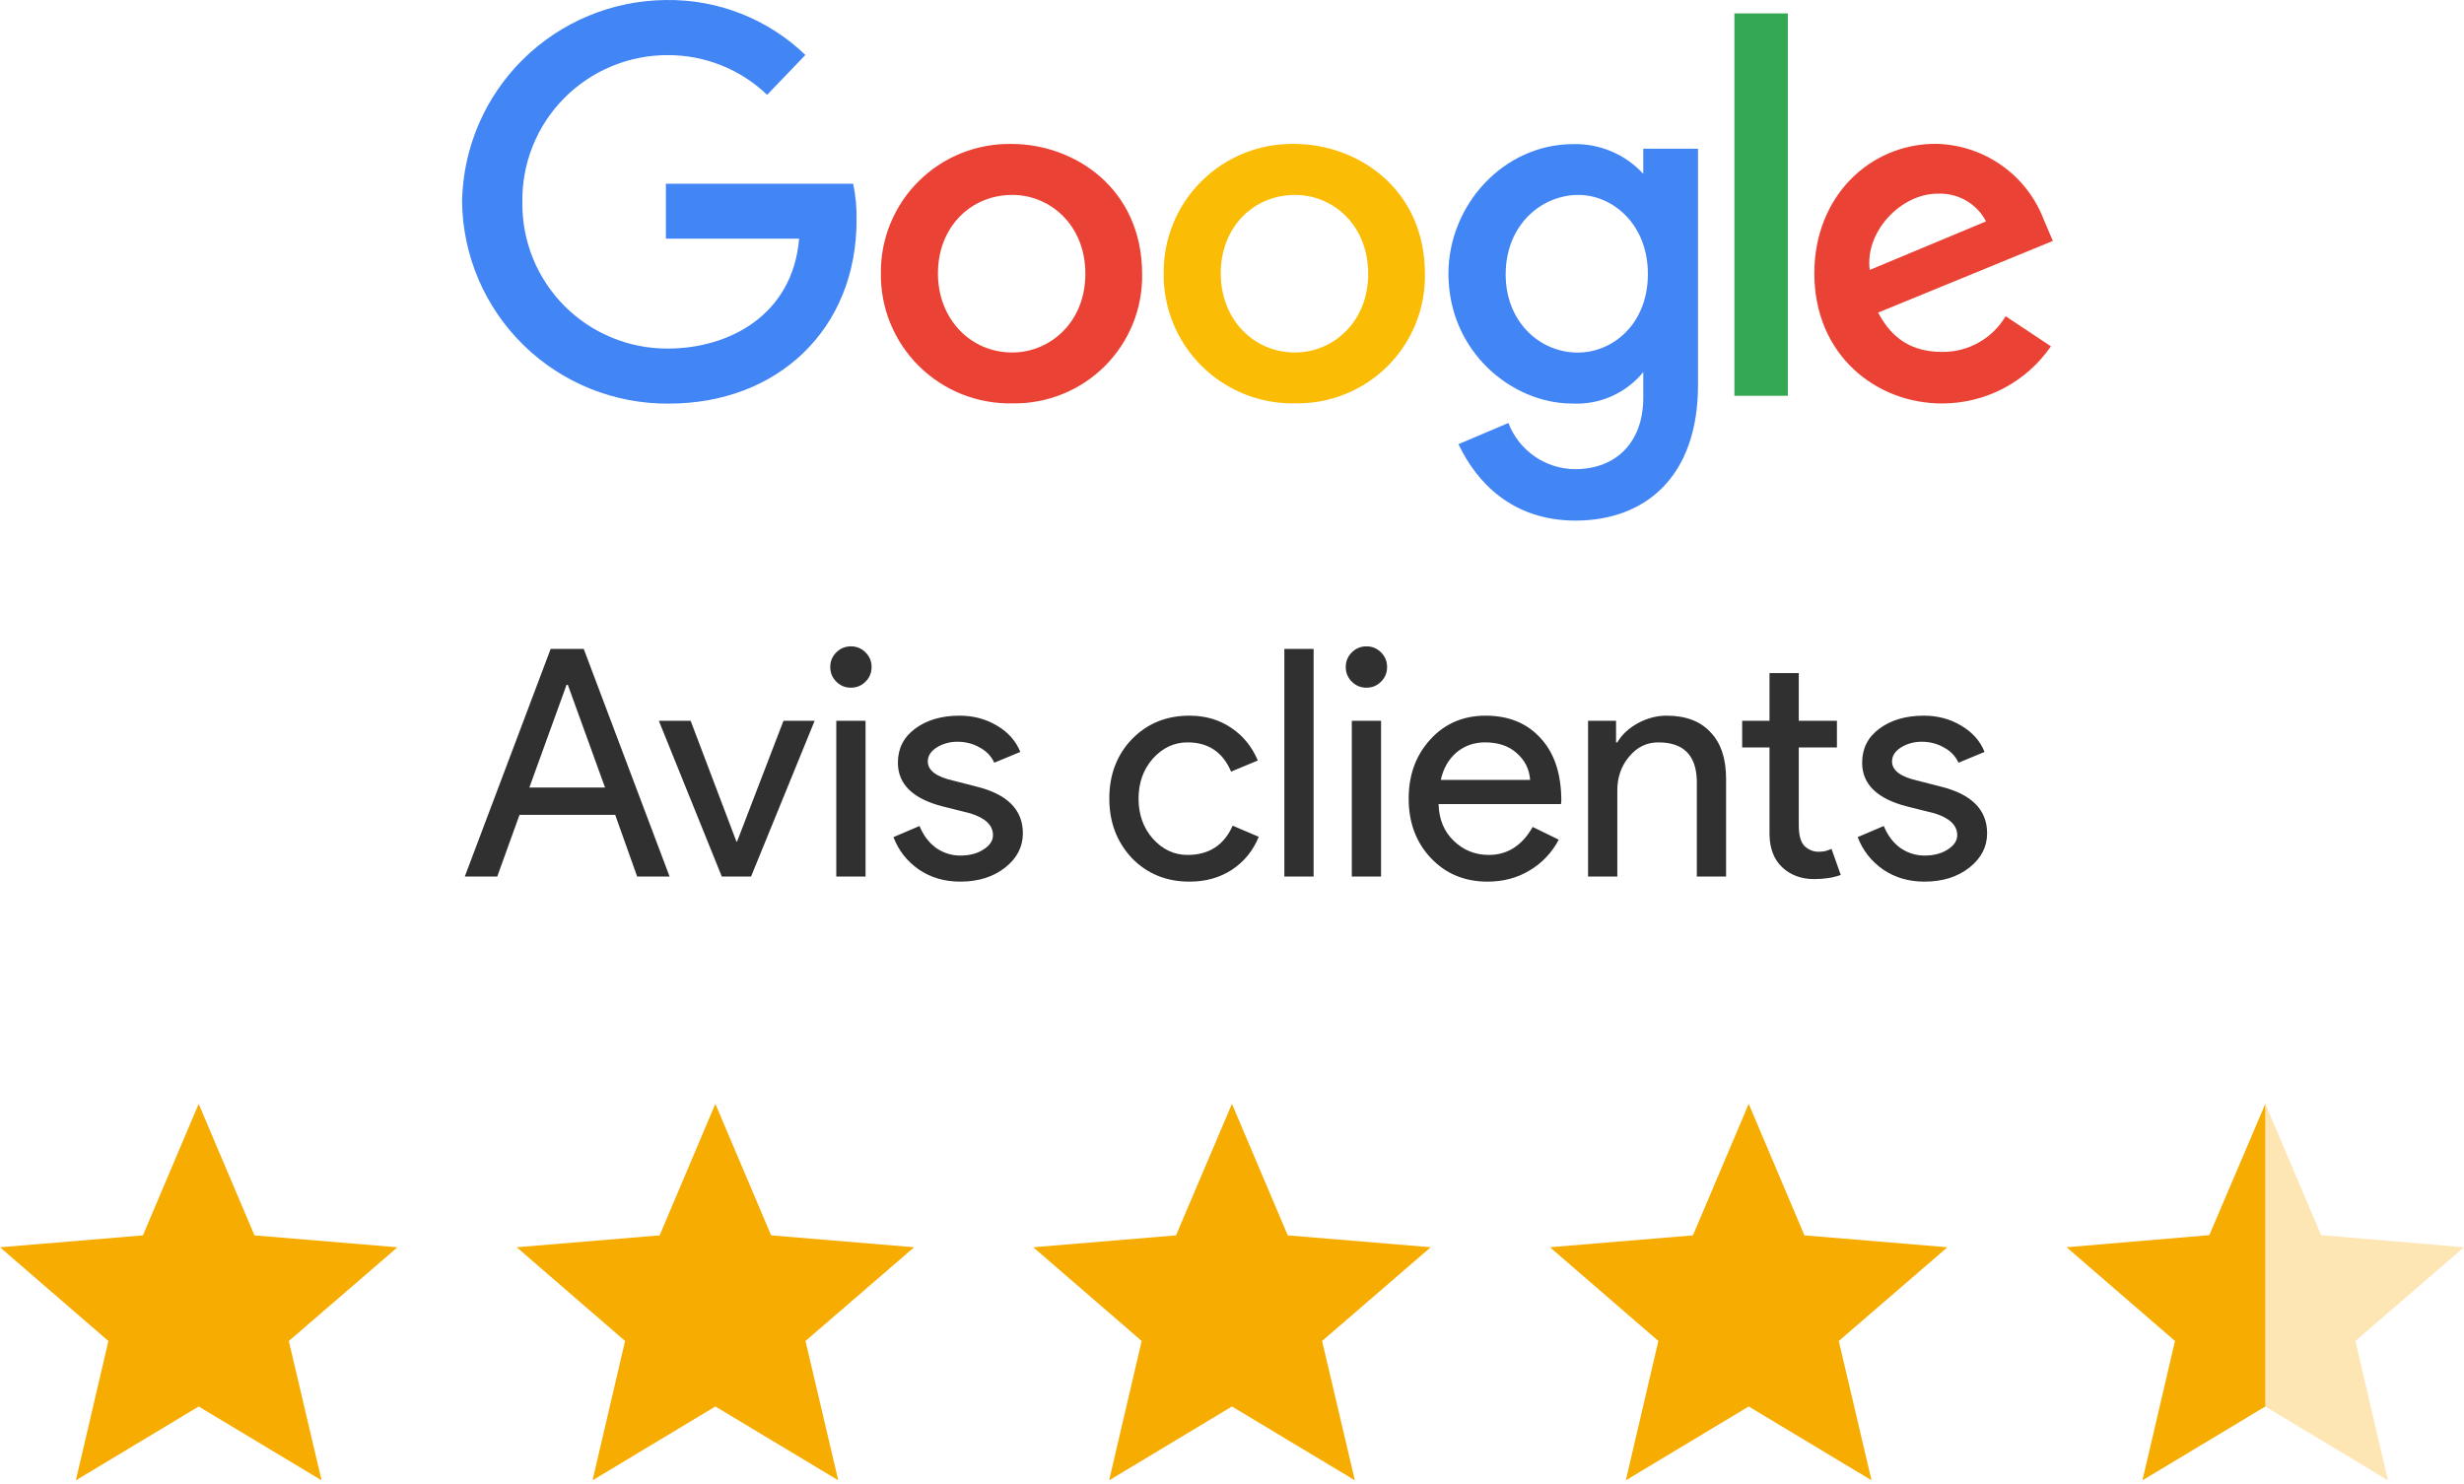
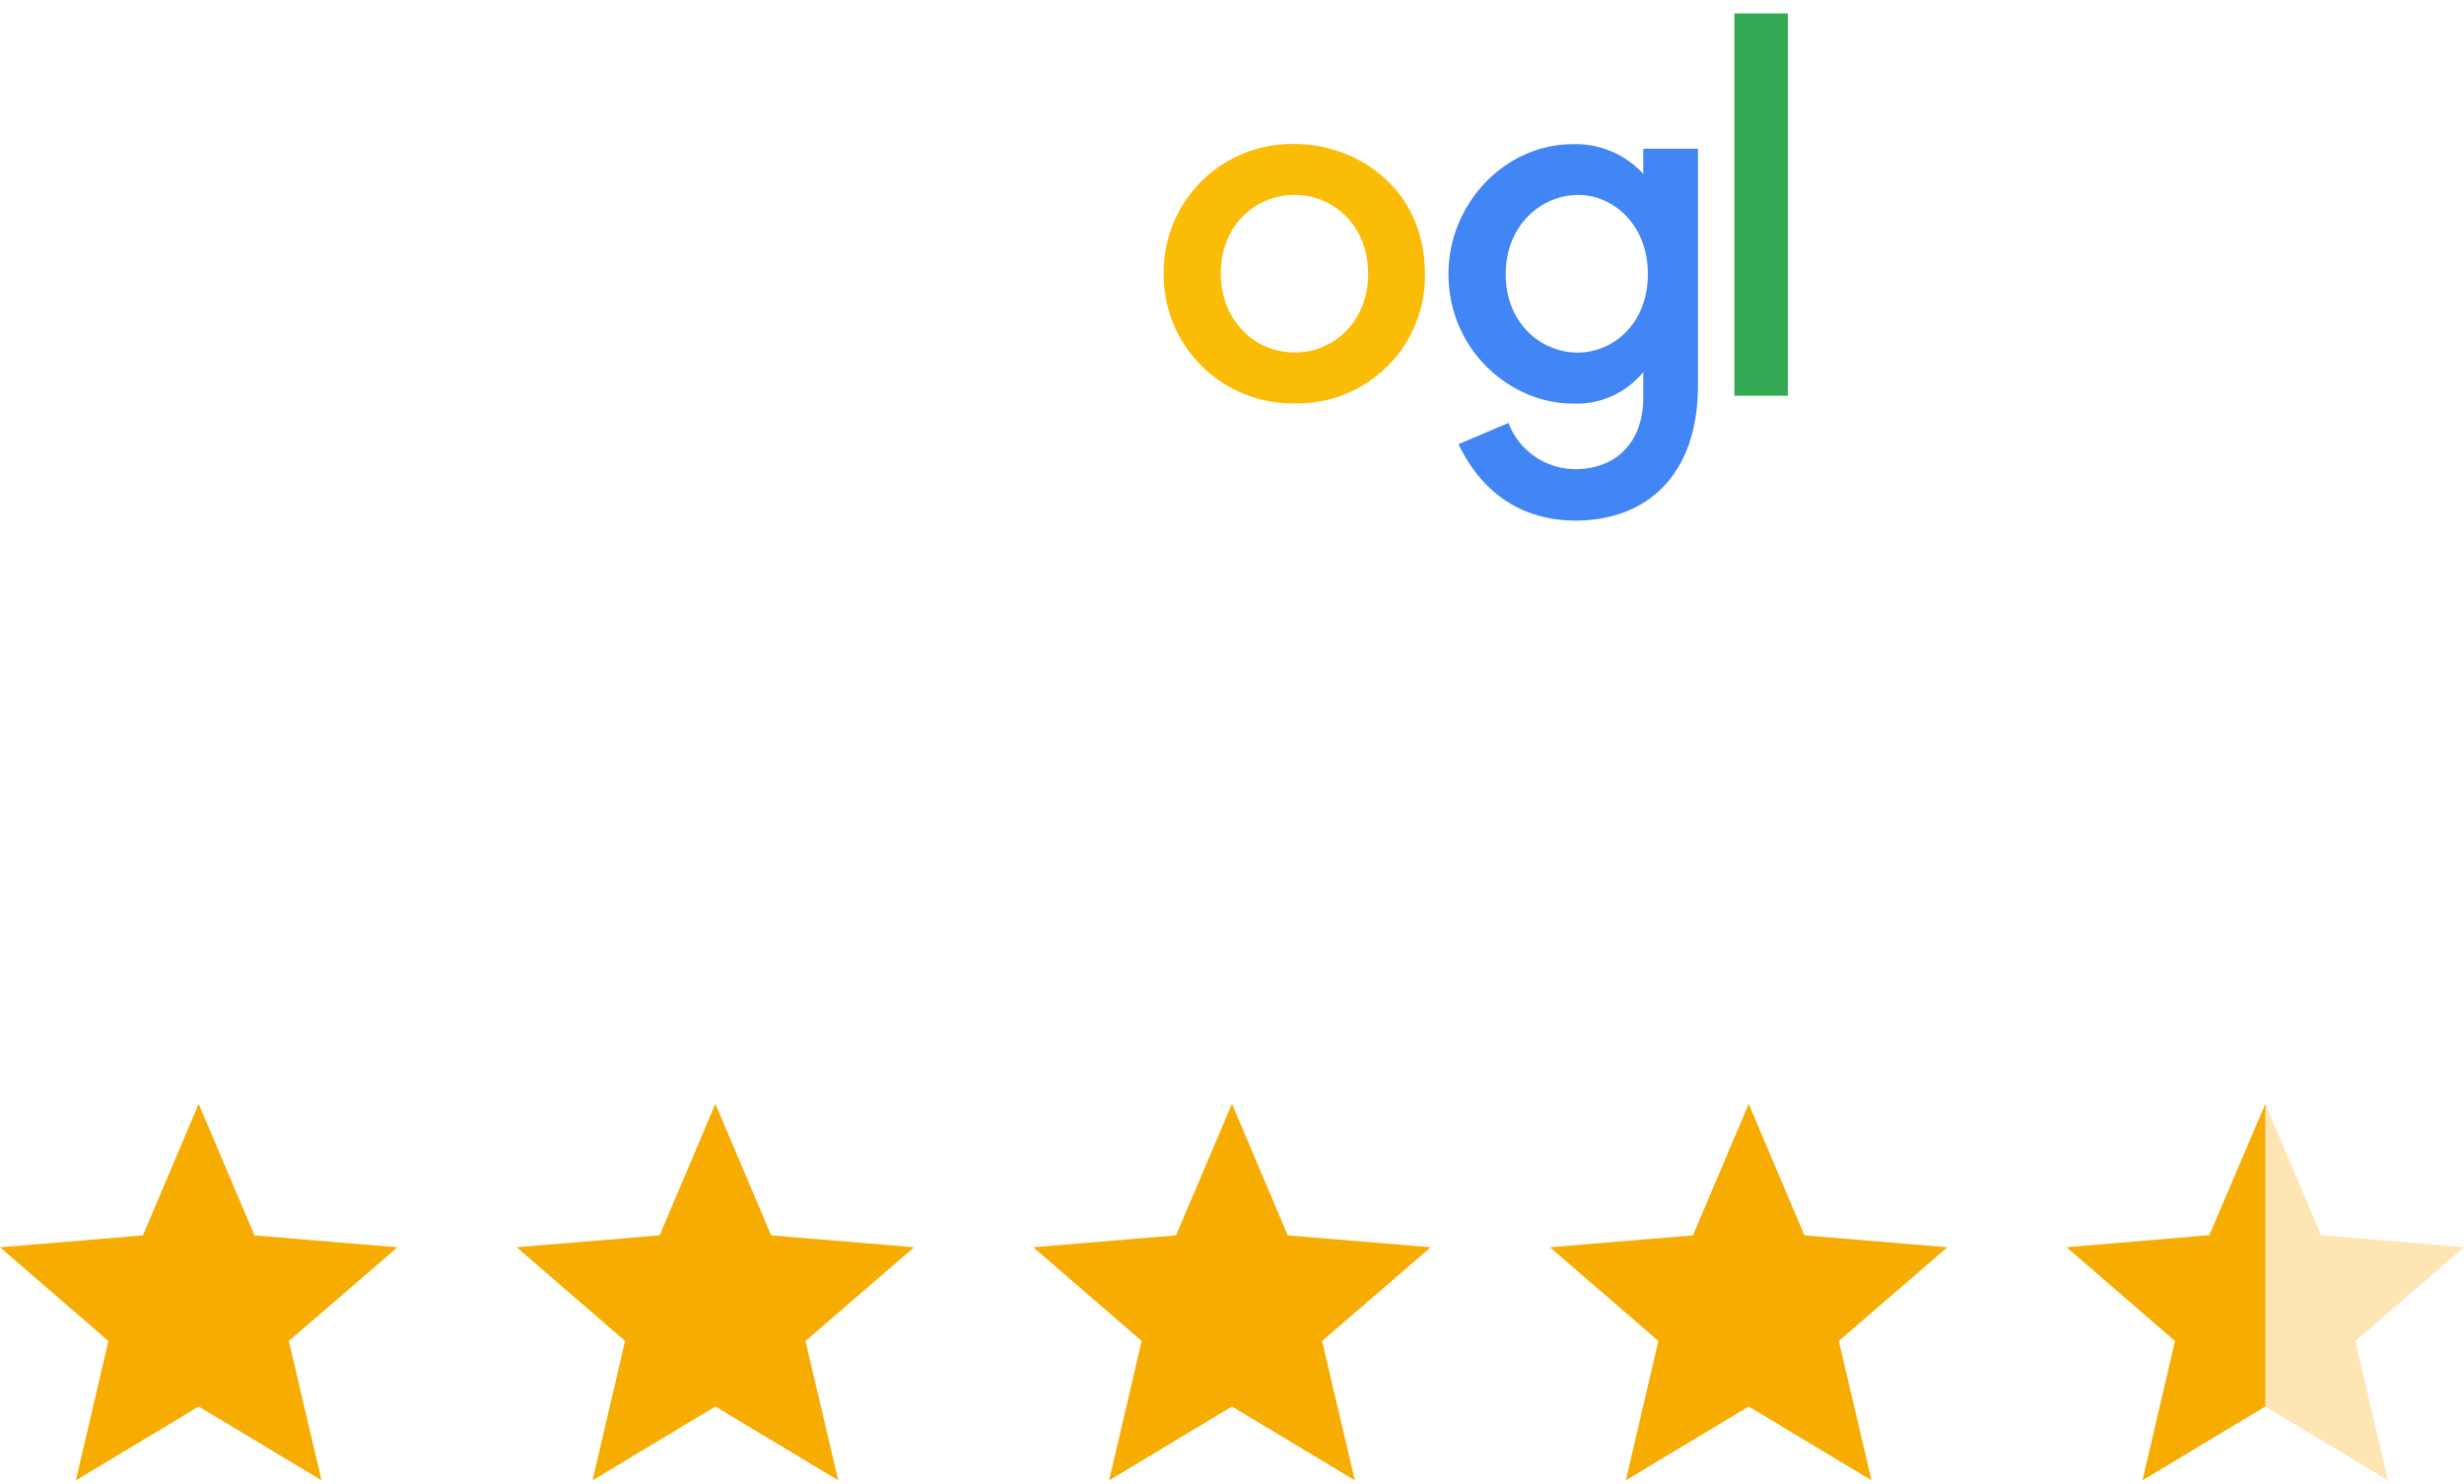
<svg xmlns="http://www.w3.org/2000/svg" width="322" height="194" viewBox="0 0 322 194" fill="none">
  <path d="M25.964 183.843L42.025 193.495L37.743 175.282L51.938 163.031L33.254 161.476L25.964 144.286L18.674 161.476L0 163.031L14.166 175.282L9.914 193.495L25.964 183.843Z" fill="#F7AC01" />
  <path d="M93.485 183.839L109.545 193.492L105.263 175.278L119.459 163.027L100.775 161.473L93.485 144.282L86.204 161.473L67.521 163.027L81.686 175.278L77.435 193.492L93.485 183.839Z" fill="#F7AC01" />
  <path d="M160.994 183.839L177.055 193.492L172.773 175.278L186.969 163.027L168.285 161.473L160.994 144.282L153.685 161.473L135.03 163.027L149.196 175.278L144.945 193.492L160.994 183.839Z" fill="#F7AC01" />
  <path d="M228.526 183.839L244.576 193.492L240.295 175.278L254.49 163.027L235.806 161.473L228.526 144.282L221.236 161.473L202.552 163.027L216.718 175.278L212.466 193.492L228.526 183.839Z" fill="#F7AC01" />
  <path d="M296.04 183.839L279.98 193.492L284.232 175.278L270.065 163.027L288.72 161.443L296.04 144.282" fill="#F7AC01" />
  <path opacity="0.3" d="M307.805 175.278L312.056 193.492L296.036 183.839V144.282L303.326 161.443L322 163.027L307.805 175.278Z" fill="#F7AC01" />
-   <path d="M111.494 24.013H87.019V31.196H104.431C103.582 41.262 95.188 45.562 87.256 45.562C84.745 45.571 82.257 45.082 79.937 44.122C77.617 43.163 75.512 41.752 73.744 39.972C71.977 38.193 70.582 36.08 69.641 33.757C68.701 31.434 68.234 28.948 68.266 26.443C68.222 23.927 68.681 21.427 69.618 19.091C70.554 16.754 71.949 14.627 73.721 12.836C75.493 11.044 77.605 9.623 79.934 8.656C82.263 7.69 84.763 7.196 87.286 7.206C92.117 7.195 96.763 9.054 100.248 12.392L105.25 7.186C100.366 2.479 93.81 -0.104 87.019 0.003C80.018 0.064 73.317 2.847 68.342 7.761C63.368 12.676 60.513 19.333 60.384 26.315C60.46 33.395 63.348 40.155 68.416 45.112C73.484 50.069 80.316 52.818 87.414 52.755C101.57 52.755 111.938 43.082 111.938 28.775C111.97 27.176 111.821 25.578 111.494 24.013Z" fill="#4285F4" />
-   <path d="M132.201 18.816C129.964 18.773 127.742 19.178 125.665 20.005C123.588 20.833 121.698 22.066 120.106 23.633C118.513 25.2 117.252 27.069 116.395 29.13C115.537 31.19 115.102 33.401 115.114 35.632C115.074 37.893 115.492 40.14 116.343 42.236C117.194 44.333 118.461 46.236 120.068 47.832C121.675 49.428 123.588 50.684 125.693 51.525C127.798 52.365 130.052 52.773 132.319 52.724C134.553 52.76 136.772 52.347 138.843 51.511C140.914 50.675 142.796 49.431 144.376 47.855C145.956 46.279 147.202 44.402 148.041 42.337C148.879 40.27 149.293 38.057 149.257 35.829C149.257 24.601 140.378 18.816 132.201 18.816ZM132.299 25.477C137.231 25.477 141.838 29.413 141.838 35.779C141.838 42.146 137.212 46.072 132.279 46.072C126.854 46.072 122.572 41.733 122.572 35.73C122.572 29.728 126.804 25.477 132.299 25.477Z" fill="#EA4335" />
  <path d="M169.158 18.816C166.921 18.773 164.699 19.178 162.622 20.005C160.545 20.833 158.655 22.066 157.063 23.633C155.471 25.2 154.209 27.069 153.352 29.13C152.495 31.19 152.06 33.401 152.072 35.632C152.031 37.893 152.449 40.14 153.3 42.236C154.152 44.333 155.419 46.236 157.025 47.832C158.632 49.428 160.545 50.684 162.65 51.525C164.755 52.365 167.009 52.773 169.276 52.724C171.51 52.76 173.729 52.347 175.8 51.511C177.871 50.675 179.753 49.431 181.333 47.855C182.913 46.279 184.16 44.402 184.998 42.337C185.836 40.27 186.25 38.057 186.214 35.829C186.214 24.601 177.336 18.816 169.158 18.816ZM169.257 25.477C174.189 25.477 178.796 29.413 178.796 35.779C178.796 42.146 174.169 46.072 169.237 46.072C163.811 46.072 159.53 41.733 159.53 35.73C159.53 29.728 163.762 25.477 169.257 25.477Z" fill="#FBBC05" />
  <path d="M205.602 18.838C196.468 18.838 189.286 26.818 189.286 35.772C189.286 45.986 197.612 52.746 205.445 52.746C207.21 52.84 208.973 52.516 210.59 51.801C212.207 51.086 213.631 50.001 214.747 48.633V51.969C214.747 57.823 211.186 61.327 205.82 61.327C203.928 61.309 202.086 60.724 200.534 59.646C198.982 58.568 197.792 57.048 197.119 55.285L190.598 58.06C192.916 62.98 197.583 68.047 205.889 68.047C214.974 68.047 221.899 62.34 221.899 50.335V19.438H214.747V22.725C213.587 21.461 212.169 20.46 210.588 19.79C209.007 19.119 207.3 18.794 205.583 18.838H205.602ZM206.264 25.48C210.752 25.48 215.349 29.298 215.349 35.812C215.349 42.326 210.801 46.085 206.165 46.085C201.301 46.085 196.764 42.148 196.764 35.871C196.764 29.366 201.469 25.48 206.264 25.48Z" fill="#4285F4" />
-   <path d="M252.953 18.799C244.341 18.799 237.1 25.687 237.1 35.724C237.1 46.41 245.17 52.737 253.782 52.737C256.585 52.74 259.346 52.062 261.826 50.761C264.307 49.459 266.432 47.574 268.017 45.268L262.098 41.332C261.246 42.773 260.027 43.963 258.564 44.782C257.102 45.601 255.449 46.02 253.772 45.996C248.988 45.996 246.798 43.389 245.436 40.86L268.273 31.492L267.09 28.727C266.001 25.851 264.072 23.366 261.551 21.596C259.031 19.826 256.035 18.851 252.953 18.799ZM253.249 25.313C254.535 25.259 255.808 25.572 256.923 26.213C258.037 26.854 258.946 27.797 259.543 28.934L244.341 35.281C243.68 30.361 248.346 25.313 253.22 25.313H253.249Z" fill="#EA4335" />
  <path d="M233.637 1.754H226.653V51.731H233.637V1.754Z" fill="#34A853" />
-   <path d="M74.039 89.514L69.177 102.937H79.068L74.206 89.514H74.039ZM64.98 114.572H60.741L71.962 84.818H76.284L87.504 114.572H83.265L80.397 106.511H67.889L64.98 114.572ZM98.149 114.572H94.326L86.098 94.21H90.253L96.238 110.001H96.321L102.388 94.21H106.46L98.149 114.572ZM113.901 87.187C113.901 87.934 113.638 88.572 113.112 89.098C112.585 89.625 111.948 89.888 111.2 89.888C110.452 89.888 109.815 89.625 109.288 89.098C108.762 88.572 108.499 87.934 108.499 87.187C108.499 86.439 108.762 85.802 109.288 85.275C109.815 84.749 110.452 84.485 111.2 84.485C111.948 84.485 112.585 84.749 113.112 85.275C113.638 85.802 113.901 86.439 113.901 87.187ZM113.112 94.21V114.572H109.288V94.21H113.112ZM133.671 108.921C133.671 110.694 132.895 112.19 131.344 113.409C129.792 114.628 127.839 115.238 125.484 115.238C123.434 115.238 121.633 114.711 120.082 113.658C118.53 112.578 117.422 111.165 116.757 109.42L120.165 107.965C120.664 109.184 121.384 110.14 122.326 110.832C123.295 111.497 124.348 111.83 125.484 111.83C126.703 111.83 127.714 111.566 128.518 111.04C129.349 110.514 129.765 109.89 129.765 109.17C129.765 107.868 128.767 106.912 126.772 106.303L123.281 105.43C119.32 104.433 117.339 102.521 117.339 99.695C117.339 97.839 118.087 96.357 119.583 95.249C121.107 94.113 123.046 93.545 125.401 93.545C127.202 93.545 128.822 93.974 130.263 94.833C131.732 95.692 132.756 96.841 133.338 98.282L129.93 99.695C129.543 98.837 128.905 98.171 128.019 97.701C127.16 97.202 126.19 96.952 125.11 96.952C124.113 96.952 123.212 97.202 122.409 97.701C121.633 98.199 121.245 98.809 121.245 99.529C121.245 100.692 122.34 101.524 124.528 102.022L127.604 102.812C131.648 103.809 133.671 105.845 133.671 108.921ZM155.438 115.238C152.419 115.238 149.911 114.212 147.916 112.162C145.949 110.057 144.966 107.466 144.966 104.391C144.966 101.261 145.949 98.67 147.916 96.62C149.911 94.57 152.419 93.545 155.438 93.545C157.516 93.545 159.331 94.071 160.882 95.124C162.434 96.149 163.597 97.576 164.373 99.404L160.882 100.859C159.802 98.31 157.904 97.035 155.189 97.035C153.444 97.035 151.934 97.742 150.659 99.155C149.413 100.568 148.789 102.313 148.789 104.391C148.789 106.469 149.413 108.214 150.659 109.627C151.934 111.04 153.444 111.747 155.189 111.747C157.987 111.747 159.954 110.472 161.09 107.923L164.498 109.378C163.75 111.206 162.572 112.647 160.965 113.7C159.386 114.725 157.544 115.238 155.438 115.238ZM171.665 84.818V114.572H167.841V84.818H171.665ZM181.268 87.187C181.268 87.934 181.005 88.572 180.479 89.098C179.953 89.625 179.315 89.888 178.567 89.888C177.819 89.888 177.182 89.625 176.656 89.098C176.129 88.572 175.866 87.934 175.866 87.187C175.866 86.439 176.129 85.802 176.656 85.275C177.182 84.749 177.819 84.485 178.567 84.485C179.315 84.485 179.953 84.749 180.479 85.275C181.005 85.802 181.268 86.439 181.268 87.187ZM180.479 94.21V114.572H176.656V94.21H180.479ZM194.394 115.238C191.402 115.238 188.936 114.212 186.997 112.162C185.057 110.112 184.088 107.522 184.088 104.391C184.088 101.288 185.03 98.712 186.914 96.662C188.797 94.584 191.208 93.545 194.145 93.545C197.164 93.545 199.561 94.528 201.334 96.495C203.134 98.435 204.035 101.164 204.035 104.682L203.993 105.098H187.994C188.049 107.092 188.714 108.699 189.989 109.918C191.263 111.137 192.787 111.747 194.56 111.747C196.998 111.747 198.91 110.527 200.295 108.09L203.702 109.752C202.788 111.469 201.514 112.813 199.879 113.783C198.272 114.753 196.444 115.238 194.394 115.238ZM188.285 101.939H199.962C199.852 100.526 199.27 99.363 198.217 98.449C197.192 97.507 195.807 97.035 194.061 97.035C192.621 97.035 191.374 97.479 190.321 98.365C189.296 99.252 188.617 100.443 188.285 101.939ZM207.531 94.21H211.188V97.035H211.354C211.936 96.038 212.823 95.207 214.014 94.542C215.233 93.877 216.494 93.545 217.795 93.545C220.289 93.545 222.201 94.265 223.531 95.706C224.888 97.119 225.567 99.141 225.567 101.773V114.572H221.744V102.022C221.661 98.698 219.984 97.035 216.715 97.035C215.191 97.035 213.917 97.659 212.892 98.906C211.867 100.125 211.354 101.593 211.354 103.311V114.572H207.531V94.21ZM237.061 114.905C235.399 114.905 234.014 114.393 232.906 113.367C231.825 112.342 231.271 110.915 231.243 109.087V97.701H227.67V94.21H231.243V87.976H235.067V94.21H240.053V97.701H235.067V107.84C235.067 109.198 235.33 110.126 235.856 110.624C236.383 111.096 236.978 111.331 237.643 111.331C237.948 111.331 238.239 111.303 238.516 111.248C238.82 111.165 239.098 111.068 239.347 110.957L240.552 114.365C239.555 114.725 238.391 114.905 237.061 114.905ZM259.68 108.921C259.68 110.694 258.904 112.19 257.353 113.409C255.801 114.628 253.848 115.238 251.493 115.238C249.443 115.238 247.642 114.711 246.091 113.658C244.539 112.578 243.431 111.165 242.766 109.42L246.174 107.965C246.673 109.184 247.393 110.14 248.335 110.832C249.304 111.497 250.357 111.83 251.493 111.83C252.712 111.83 253.724 111.566 254.527 111.04C255.358 110.514 255.774 109.89 255.774 109.17C255.774 107.868 254.776 106.912 252.782 106.303L249.291 105.43C245.329 104.433 243.348 102.521 243.348 99.695C243.348 97.839 244.096 96.357 245.592 95.249C247.116 94.113 249.055 93.545 251.41 93.545C253.211 93.545 254.832 93.974 256.272 94.833C257.741 95.692 258.766 96.841 259.347 98.282L255.94 99.695C255.552 98.837 254.915 98.171 254.028 97.701C253.169 97.202 252.2 96.952 251.119 96.952C250.122 96.952 249.221 97.202 248.418 97.701C247.642 98.199 247.254 98.809 247.254 99.529C247.254 100.692 248.349 101.524 250.537 102.022L253.613 102.812C257.658 103.809 259.68 105.845 259.68 108.921Z" fill="#303030" />
</svg>